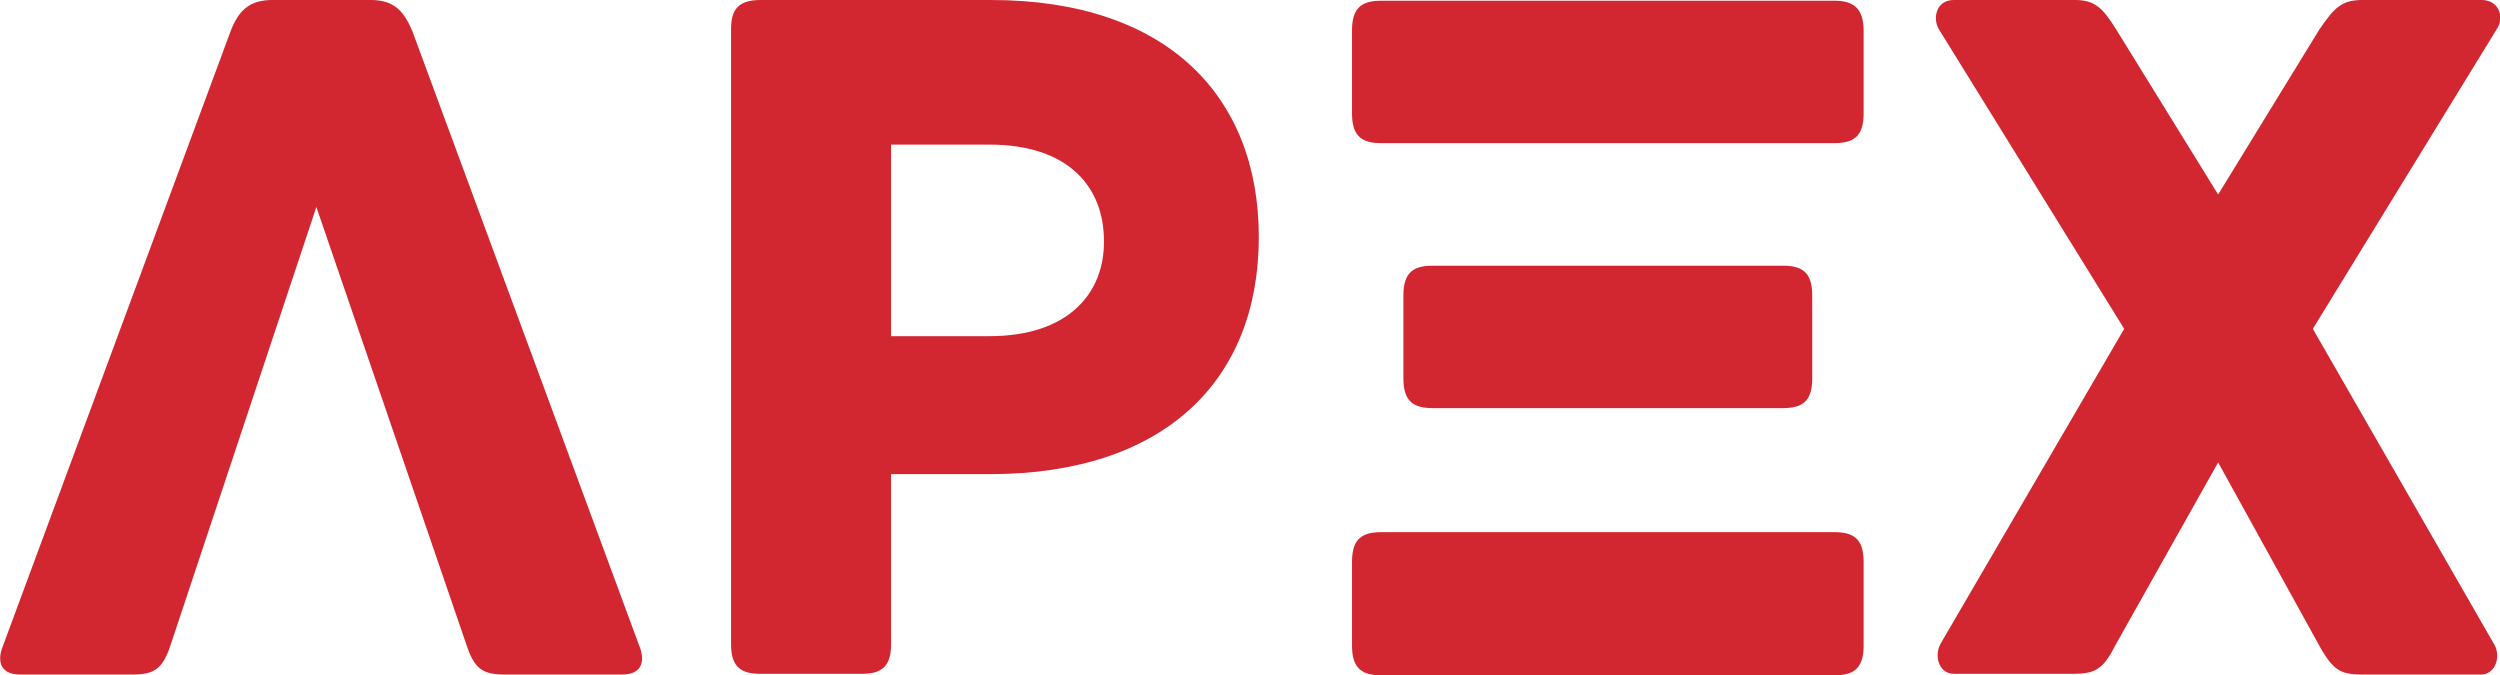
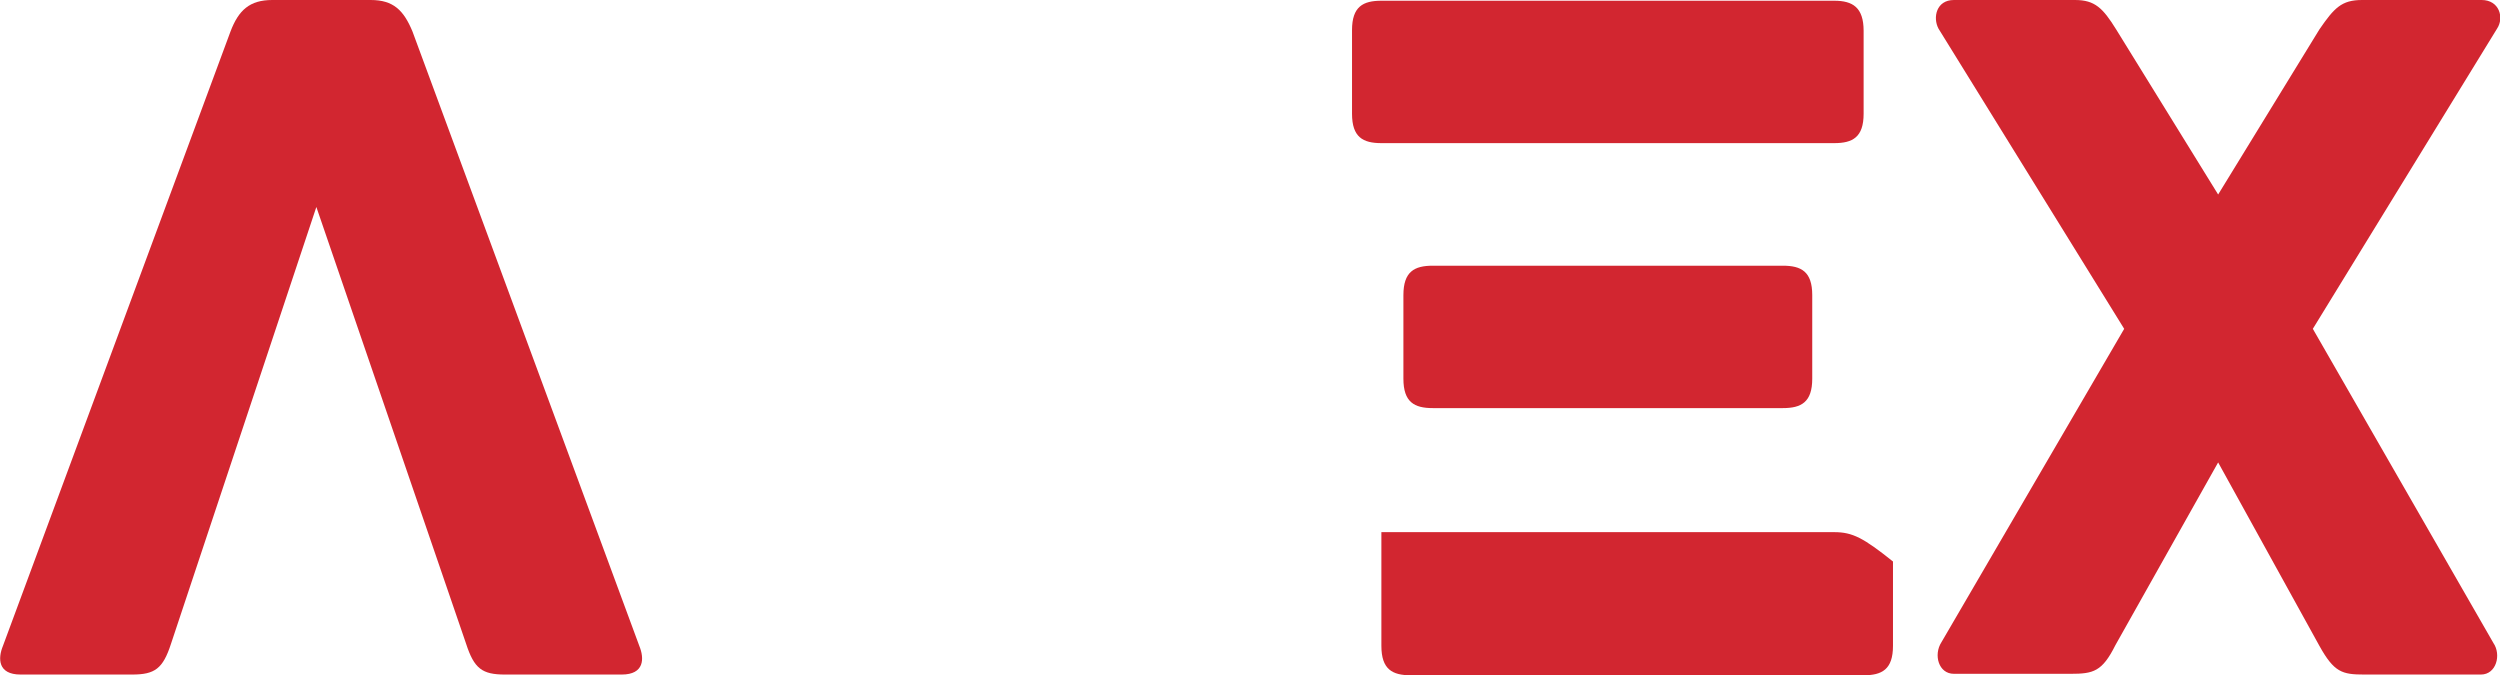
<svg xmlns="http://www.w3.org/2000/svg" version="1.1" id="圖層_1" x="0px" y="0px" viewBox="0 0 340.6 92" style="enable-background:new 0 0 340.6 92;" xml:space="preserve">
  <style type="text/css">
	.st0{fill:#D22630;}
</style>
  <g>
    <g>
      <g>
        <path class="st0" d="M43.1,28.2l20.4,59.5c1.1,3.4,2.2,4.2,5.3,4.2h15.9c3.1,0,3.1-2.2,2.4-3.9L56.2,4.3C55,1.4,53.6,0,50.5,0     H37.1c-3.1,0-4.6,1.4-5.7,4.3L0.4,88c-0.7,1.7-0.7,3.9,2.4,3.9H18c3.1,0,4.2-0.8,5.3-4.2L43.1,28.2z" />
-         <path class="st0" d="M135,0h-31.4c-3.2,0-4,1.5-4,4v83.8c0,3.2,1.5,4,4,4h13.8c2.5,0,4-0.8,4-4V64.6h13.4     c23.9,0,36.7-12.8,36.7-32.3C171.5,13.1,159,0,135,0L135,0z M134.8,45.8h-13.4V19.7h13.4c10.9,0,15.6,5.9,15.6,13.1     C150.5,39.8,145.7,45.8,134.8,45.8z" />
-         <path class="st0" d="M249.9,72.5h-61.7c-2.5,0-4,0.8-4,4V88c0,3.2,1.5,4,4,4h61.7c2.5,0,4-0.8,4-4V76.5     C253.9,73.3,252.4,72.5,249.9,72.5L249.9,72.5z M242.9,36.2h-47.7c-2.5,0-4,0.8-4,4v11.4c0,3.2,1.5,4,4,4h47.7c2.5,0,4-0.8,4-4     V40.2C246.9,37,245.4,36.2,242.9,36.2z M249.9,0.1h-61.7c-2.5,0-4,0.8-4,4v11.4c0,3.2,1.5,4,4,4h61.7c2.5,0,4-0.8,4-4V4.2     C253.9,1,252.4,0.1,249.9,0.1z" />
+         <path class="st0" d="M249.9,72.5h-61.7V88c0,3.2,1.5,4,4,4h61.7c2.5,0,4-0.8,4-4V76.5     C253.9,73.3,252.4,72.5,249.9,72.5L249.9,72.5z M242.9,36.2h-47.7c-2.5,0-4,0.8-4,4v11.4c0,3.2,1.5,4,4,4h47.7c2.5,0,4-0.8,4-4     V40.2C246.9,37,245.4,36.2,242.9,36.2z M249.9,0.1h-61.7c-2.5,0-4,0.8-4,4v11.4c0,3.2,1.5,4,4,4h61.7c2.5,0,4-0.8,4-4V4.2     C253.9,1,252.4,0.1,249.9,0.1z" />
        <path class="st0" d="M315.1,44.8l25.1-40.9c1-1.5,0.3-3.9-2.1-3.9h-16.3C319,0,318,1.1,316,4l-13.8,22.5L288.3,4     c-1.8-2.9-2.9-4-5.6-4h-16.5c-2.4,0-2.9,2.4-2.1,3.9l25.3,40.9l-24.9,42.7c-1.1,1.7-0.4,4.3,1.7,4.3h15.9c3.1,0,4.3-0.3,6.1-3.9     l14-24.9L316,88c2,3.6,3.1,3.9,6.1,3.9h15.9c2.1,0,2.8-2.7,1.7-4.3L315.1,44.8z" />
      </g>
    </g>
  </g>
</svg>